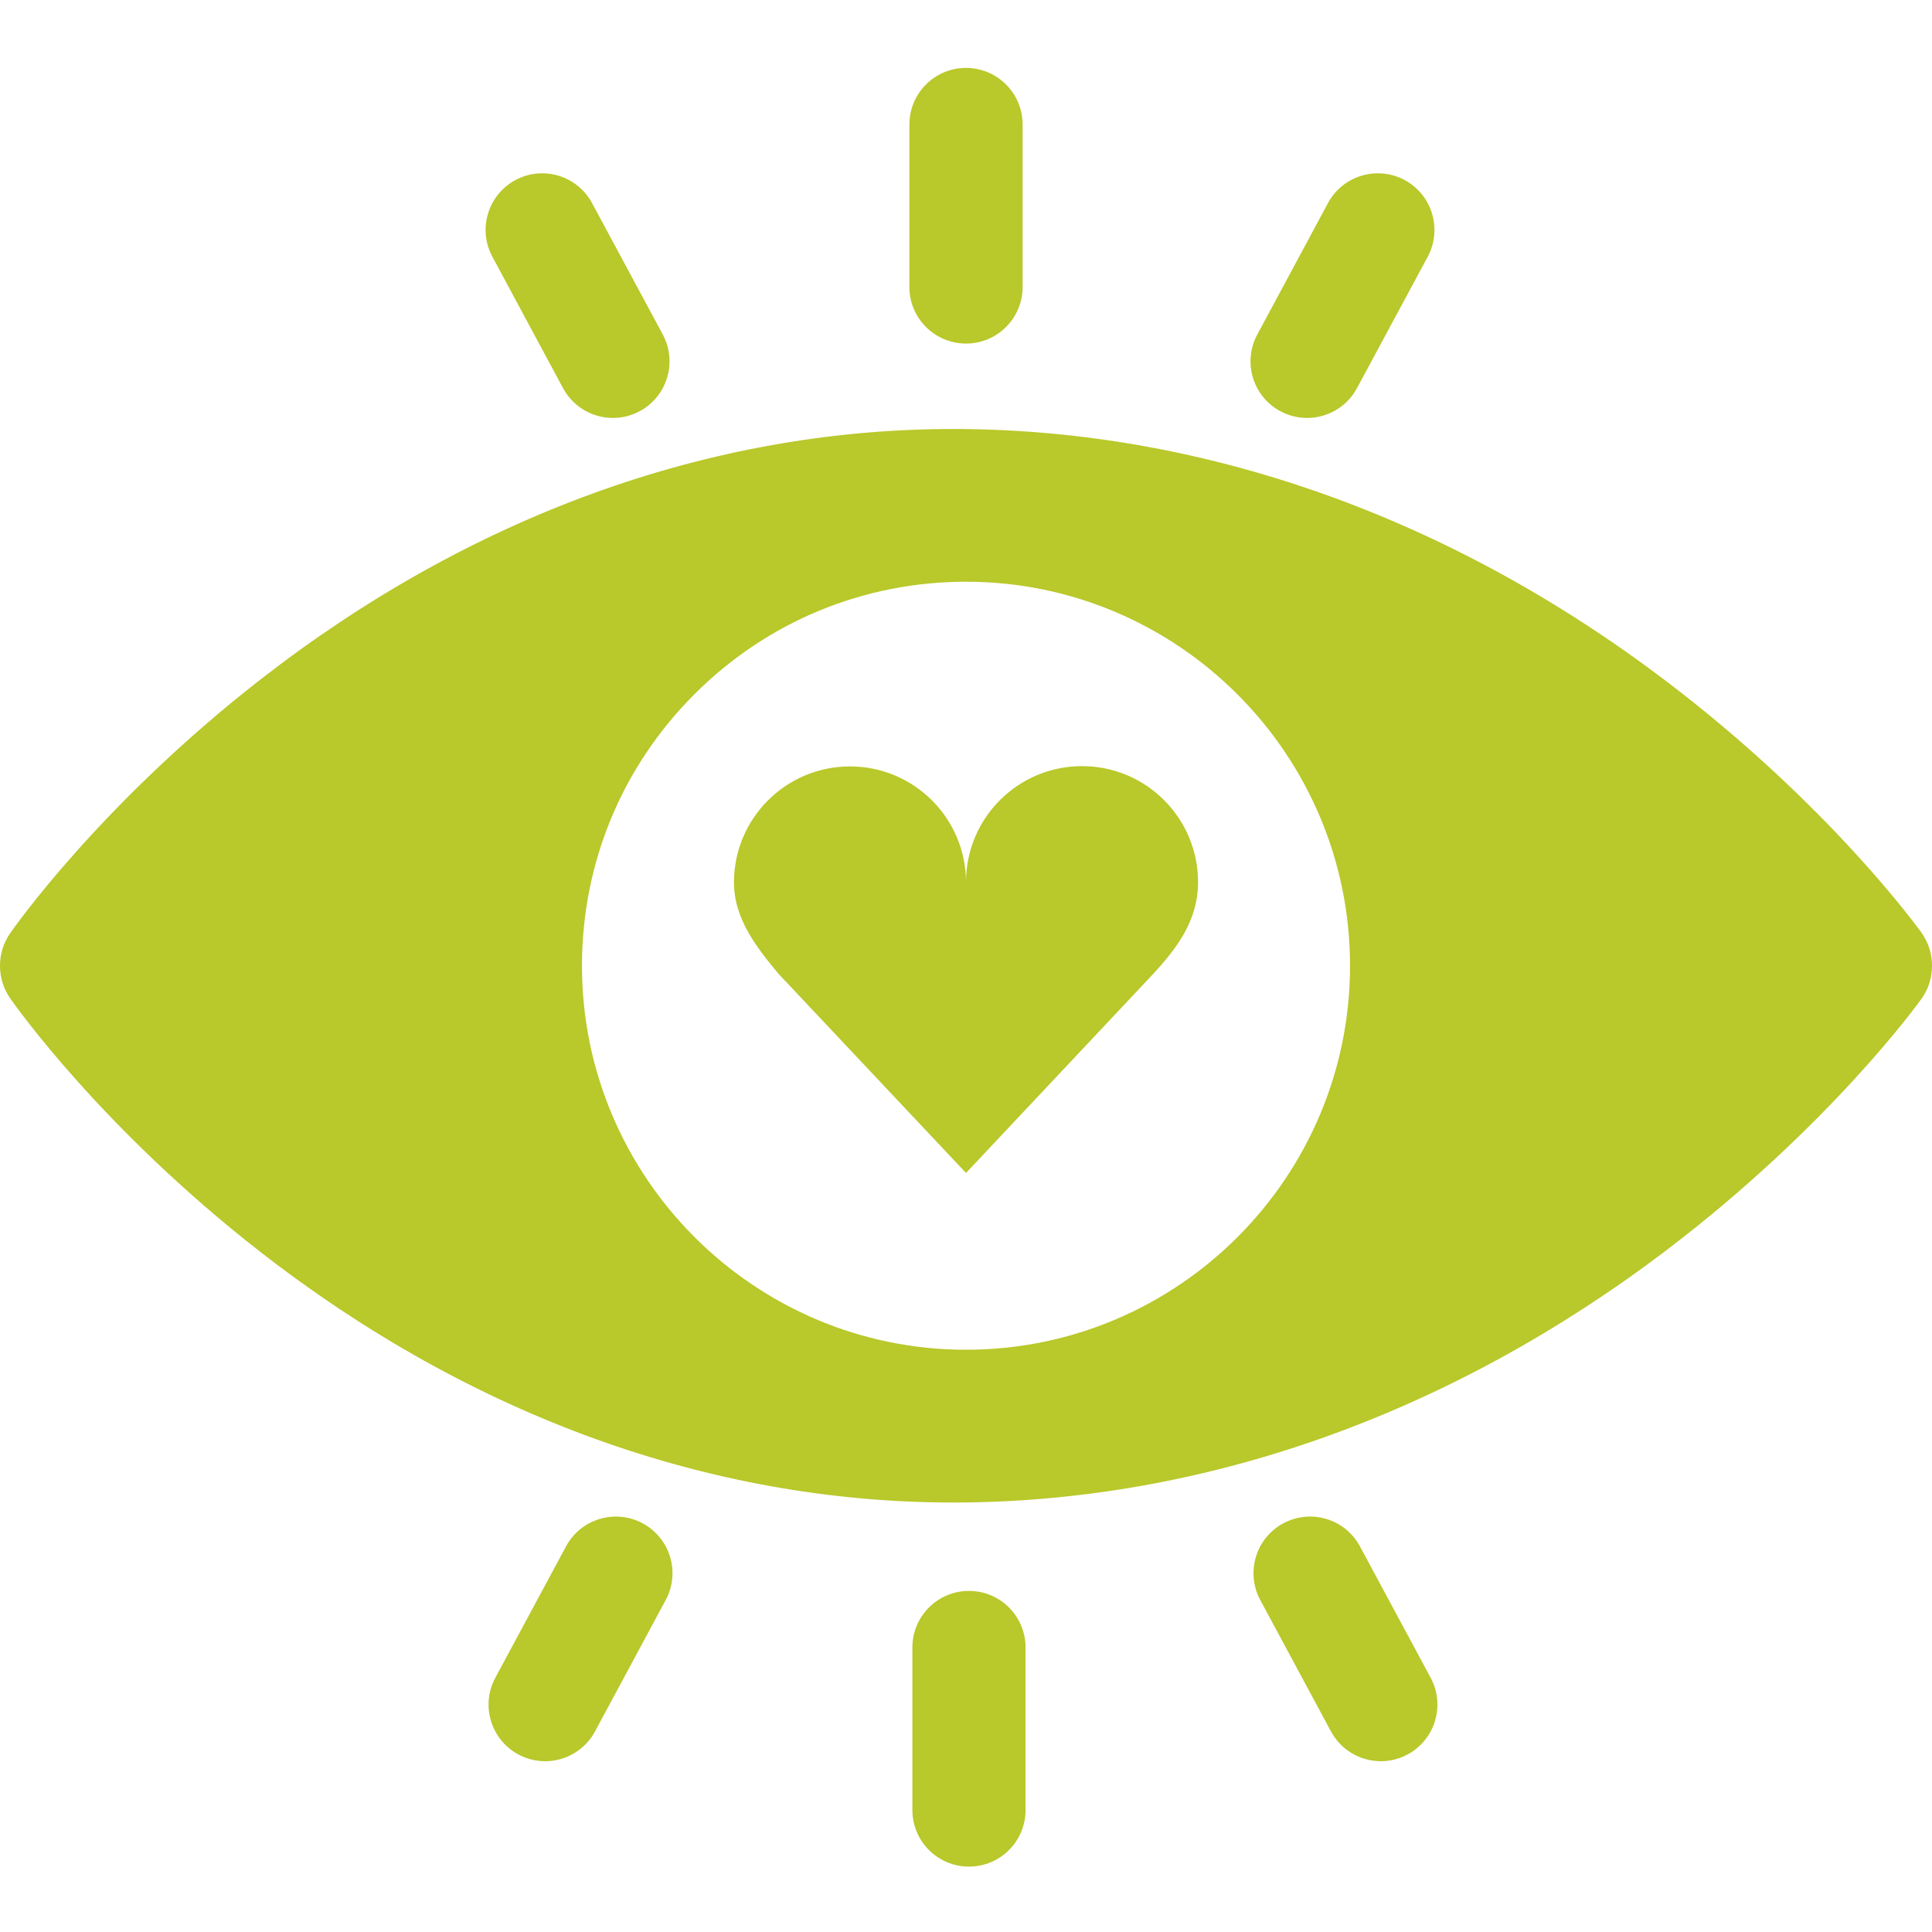
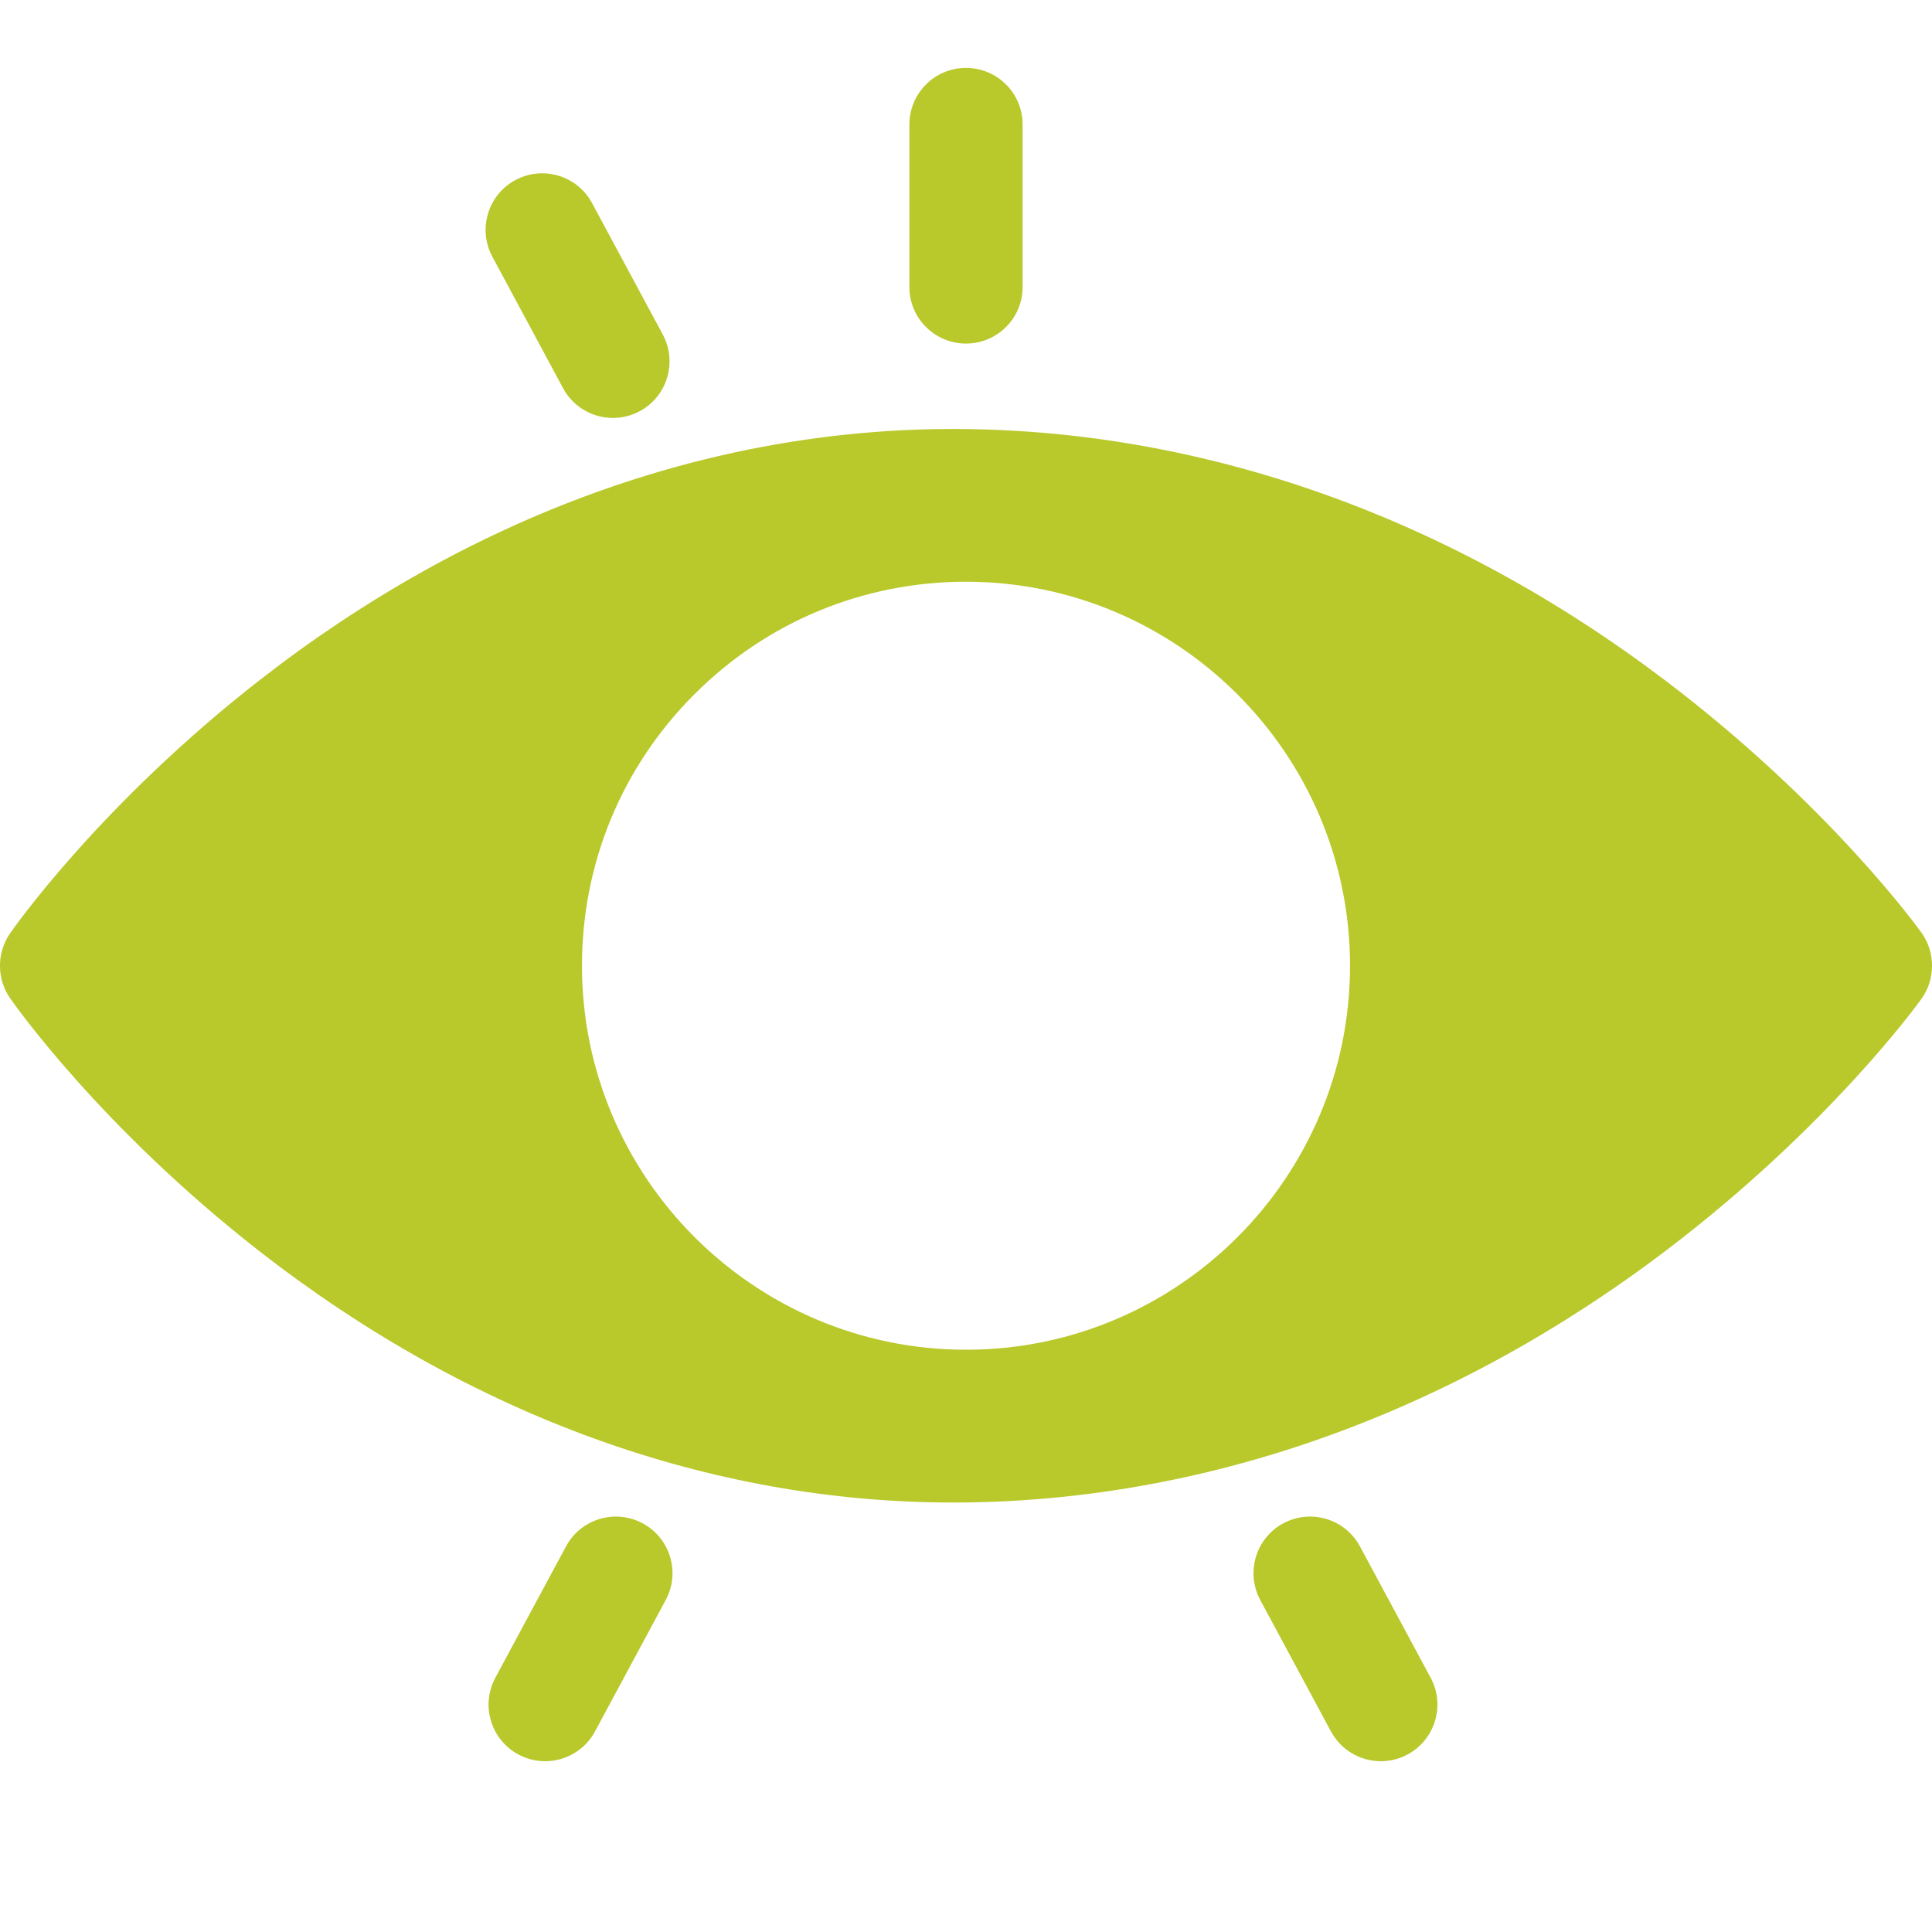
<svg xmlns="http://www.w3.org/2000/svg" width="40" height="40" viewBox="0 0 40 40" fill="none">
  <g clip-path="url(#clip0_473_446)">
    <path d="M39.781 19.308C39.704 19.202 37.871 16.668 34.512 14.114C30.046 10.72 24.974 8.911 19.845 8.882C19.806 8.882 19.768 8.882 19.729 8.882C14.707 8.882 9.75 10.675 5.386 14.073C2.083 16.646 0.284 19.215 0.209 19.323C0.073 19.519 0 19.752 0 19.991V19.999C0 20.238 0.073 20.471 0.209 20.667C0.284 20.775 2.083 23.344 5.386 25.916C9.75 29.314 14.707 31.108 19.73 31.108C19.768 31.108 19.807 31.108 19.845 31.108C24.974 31.079 30.046 29.27 34.512 25.876C37.871 23.322 39.704 20.788 39.781 20.681C39.93 20.473 40.001 20.233 40 19.995C40.001 19.757 39.93 19.517 39.781 19.308ZM12.049 19.995C12.049 17.87 12.876 15.874 14.378 14.373C15.88 12.871 17.877 12.044 20.001 12.044C24.384 12.044 27.951 15.611 27.951 19.995C27.951 24.379 24.385 27.945 20.001 27.945C15.616 27.945 12.049 24.378 12.049 19.995Z" fill="#B9C82A" />
-     <path d="M22.402 15.862C21.078 15.862 20.005 16.932 20 18.254C19.991 16.935 18.919 15.868 17.598 15.868C16.272 15.868 15.196 16.943 15.196 18.27C15.196 19.036 15.685 19.638 16.115 20.158L20 24.285L23.889 20.15H23.888C24.4 19.596 24.804 19.029 24.804 18.264C24.804 16.937 23.728 15.862 22.402 15.862Z" fill="#B9C82A" />
    <path d="M20 7.113C20.647 7.113 21.172 6.589 21.172 5.942V2.578C21.172 1.93 20.647 1.406 20 1.406C19.353 1.406 18.828 1.93 18.828 2.578V5.942C18.828 6.589 19.353 7.113 20 7.113Z" fill="#B9C82A" />
-     <path d="M26.507 8.513C26.684 8.608 26.874 8.653 27.062 8.653C27.479 8.653 27.883 8.43 28.095 8.036L29.559 5.316C29.865 4.746 29.652 4.035 29.082 3.728C28.512 3.422 27.801 3.635 27.494 4.205L26.031 6.926C25.724 7.496 25.938 8.207 26.507 8.513Z" fill="#B9C82A" />
    <path d="M11.657 8.036C11.869 8.43 12.273 8.653 12.69 8.653C12.878 8.653 13.068 8.608 13.245 8.513C13.815 8.207 14.028 7.496 13.722 6.926L12.258 4.205C11.951 3.635 11.241 3.422 10.671 3.728C10.101 4.035 9.887 4.746 10.194 5.315L11.657 8.036Z" fill="#B9C82A" />
-     <path d="M20.061 32.938C19.414 32.938 18.89 33.463 18.89 34.11V37.474C18.89 38.122 19.414 38.646 20.061 38.646C20.709 38.646 21.233 38.122 21.233 37.474V34.11C21.233 33.463 20.709 32.938 20.061 32.938Z" fill="#B9C82A" />
    <path d="M28.156 32.016C27.85 31.446 27.139 31.233 26.569 31.539C25.999 31.846 25.786 32.556 26.092 33.126L27.556 35.847C27.768 36.24 28.172 36.464 28.589 36.464C28.776 36.464 28.967 36.419 29.143 36.324C29.713 36.017 29.927 35.307 29.62 34.736L28.156 32.016Z" fill="#B9C82A" />
    <path d="M13.306 31.539C12.737 31.233 12.026 31.446 11.719 32.016L10.255 34.737C9.949 35.307 10.162 36.017 10.732 36.324C10.909 36.419 11.099 36.464 11.287 36.464C11.704 36.464 12.108 36.24 12.319 35.847L13.783 33.126C14.09 32.556 13.876 31.846 13.306 31.539Z" fill="#B9C82A" />
  </g>
  <defs>
    <clipPath id="clip0_473_446">
      <rect width="40" height="40" fill="white" transform="translate(0 -0)" />
    </clipPath>
  </defs>
</svg>